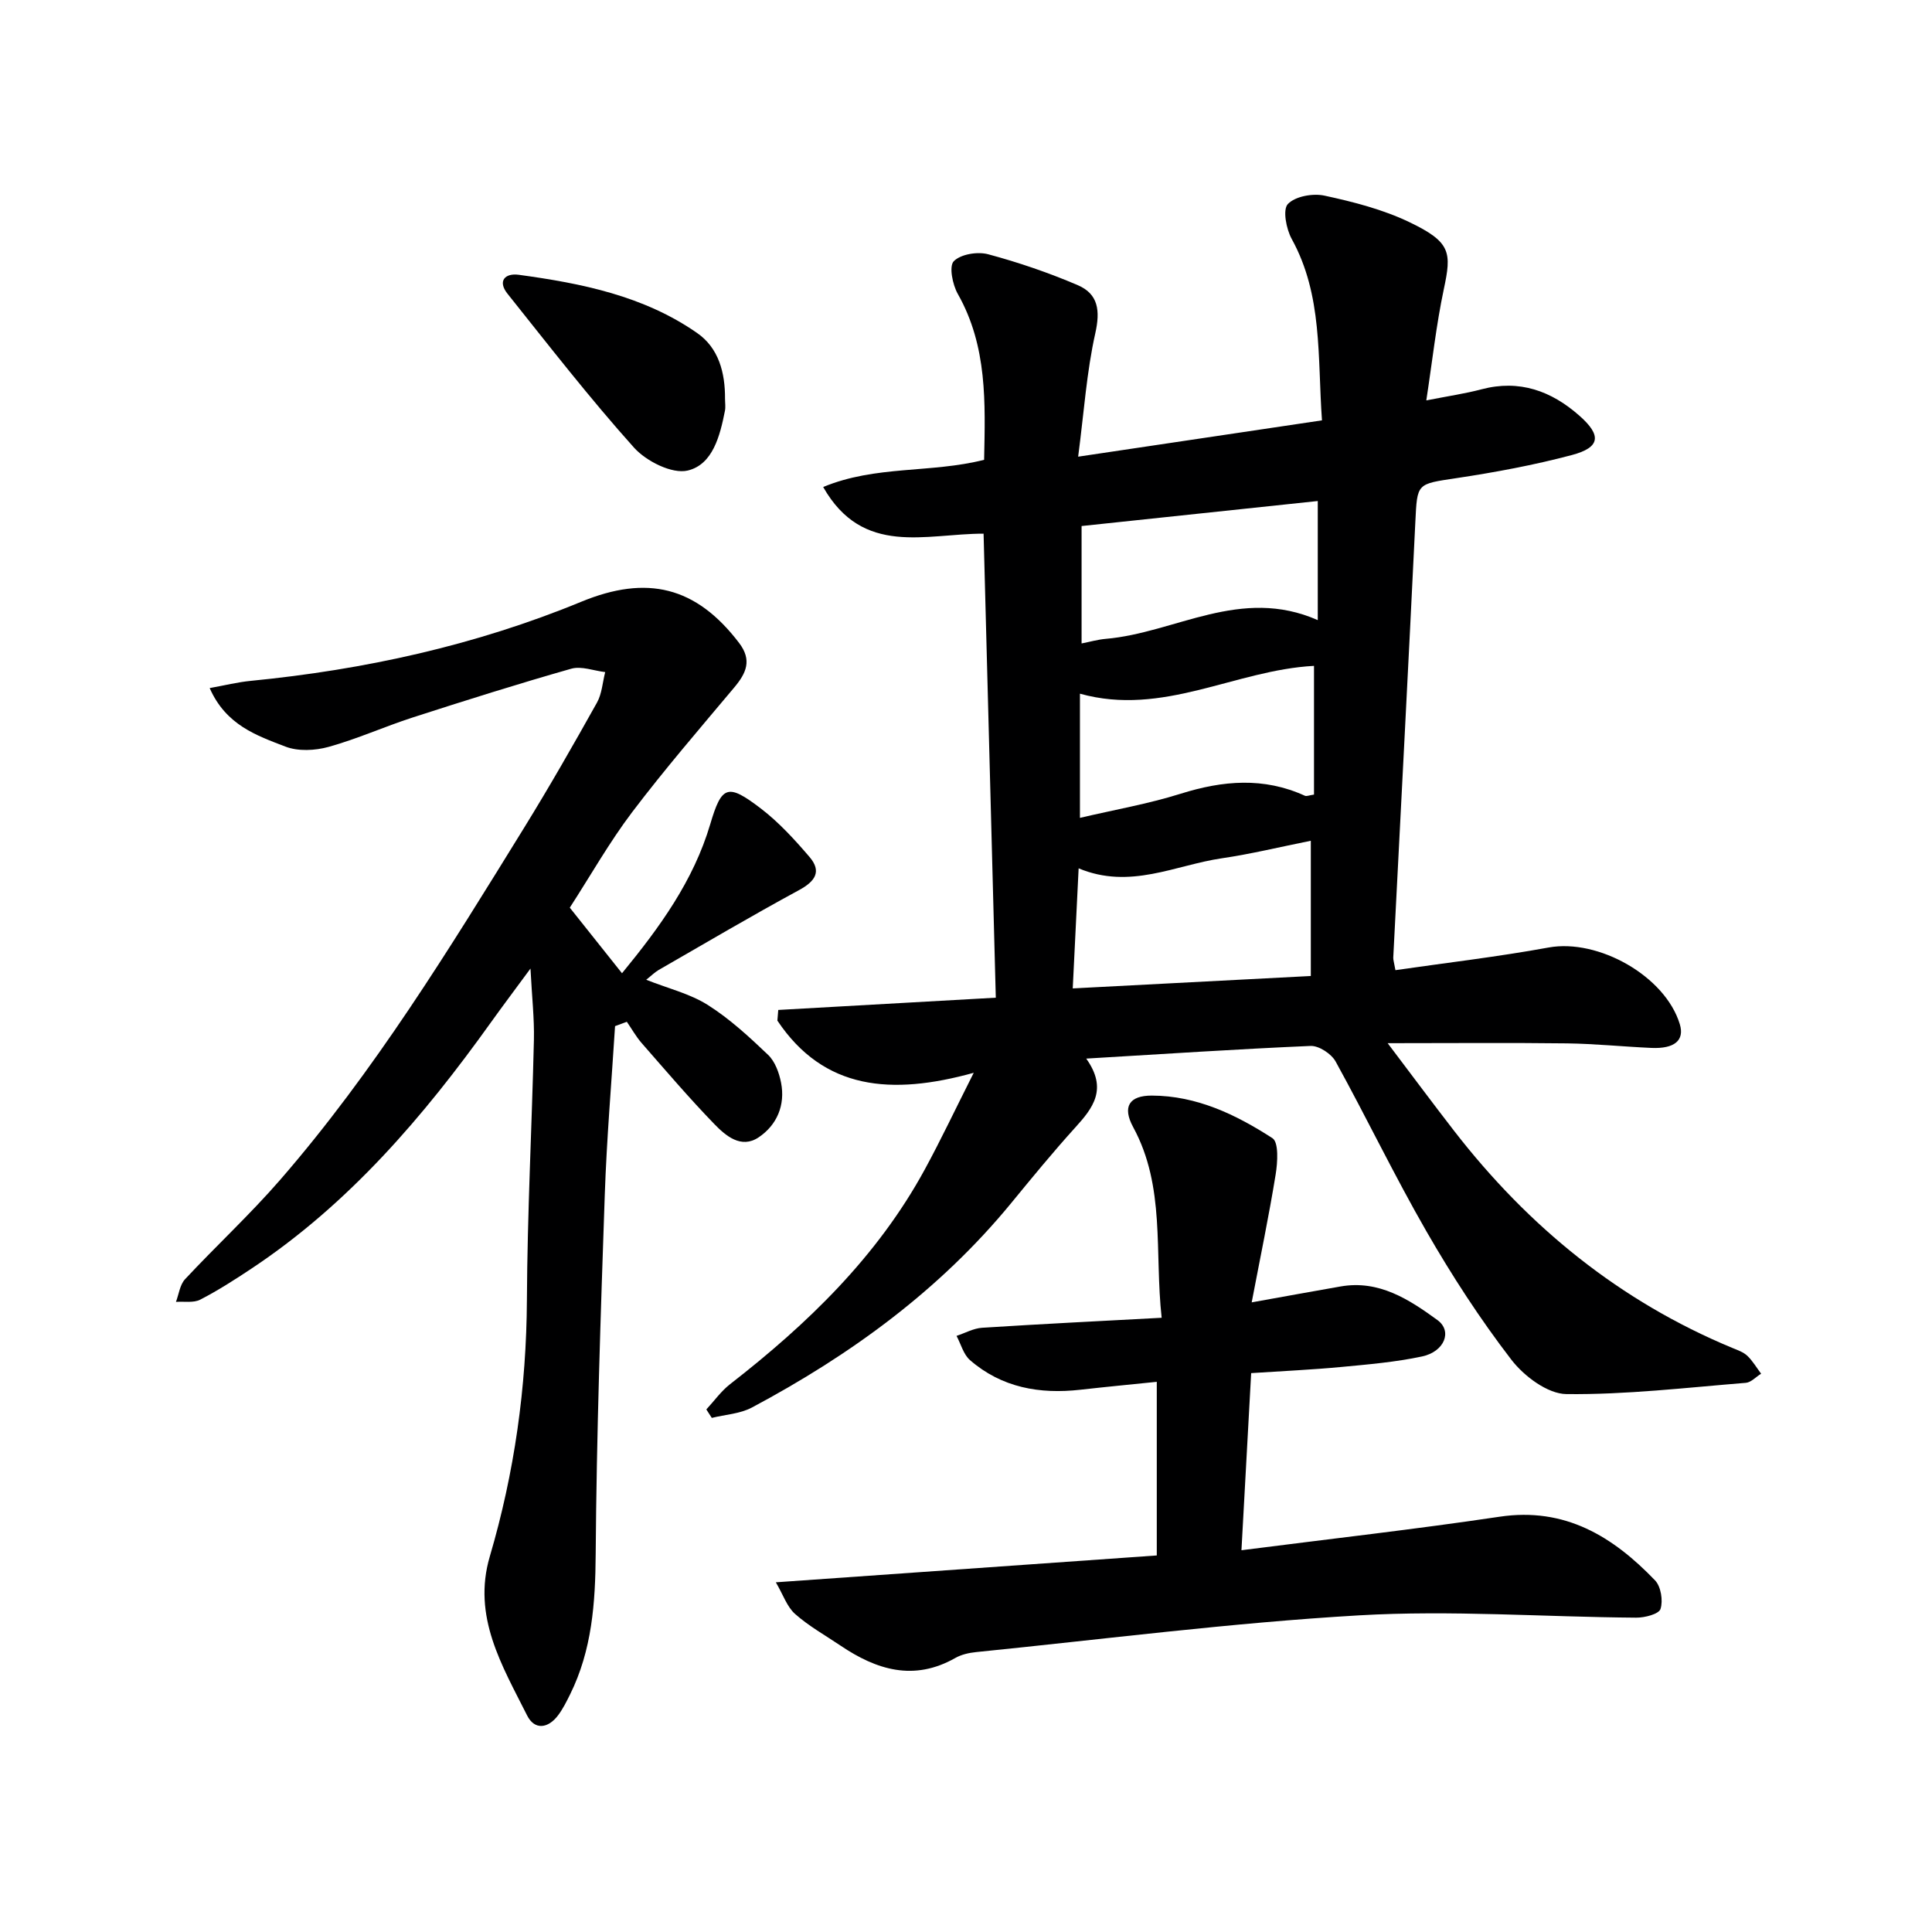
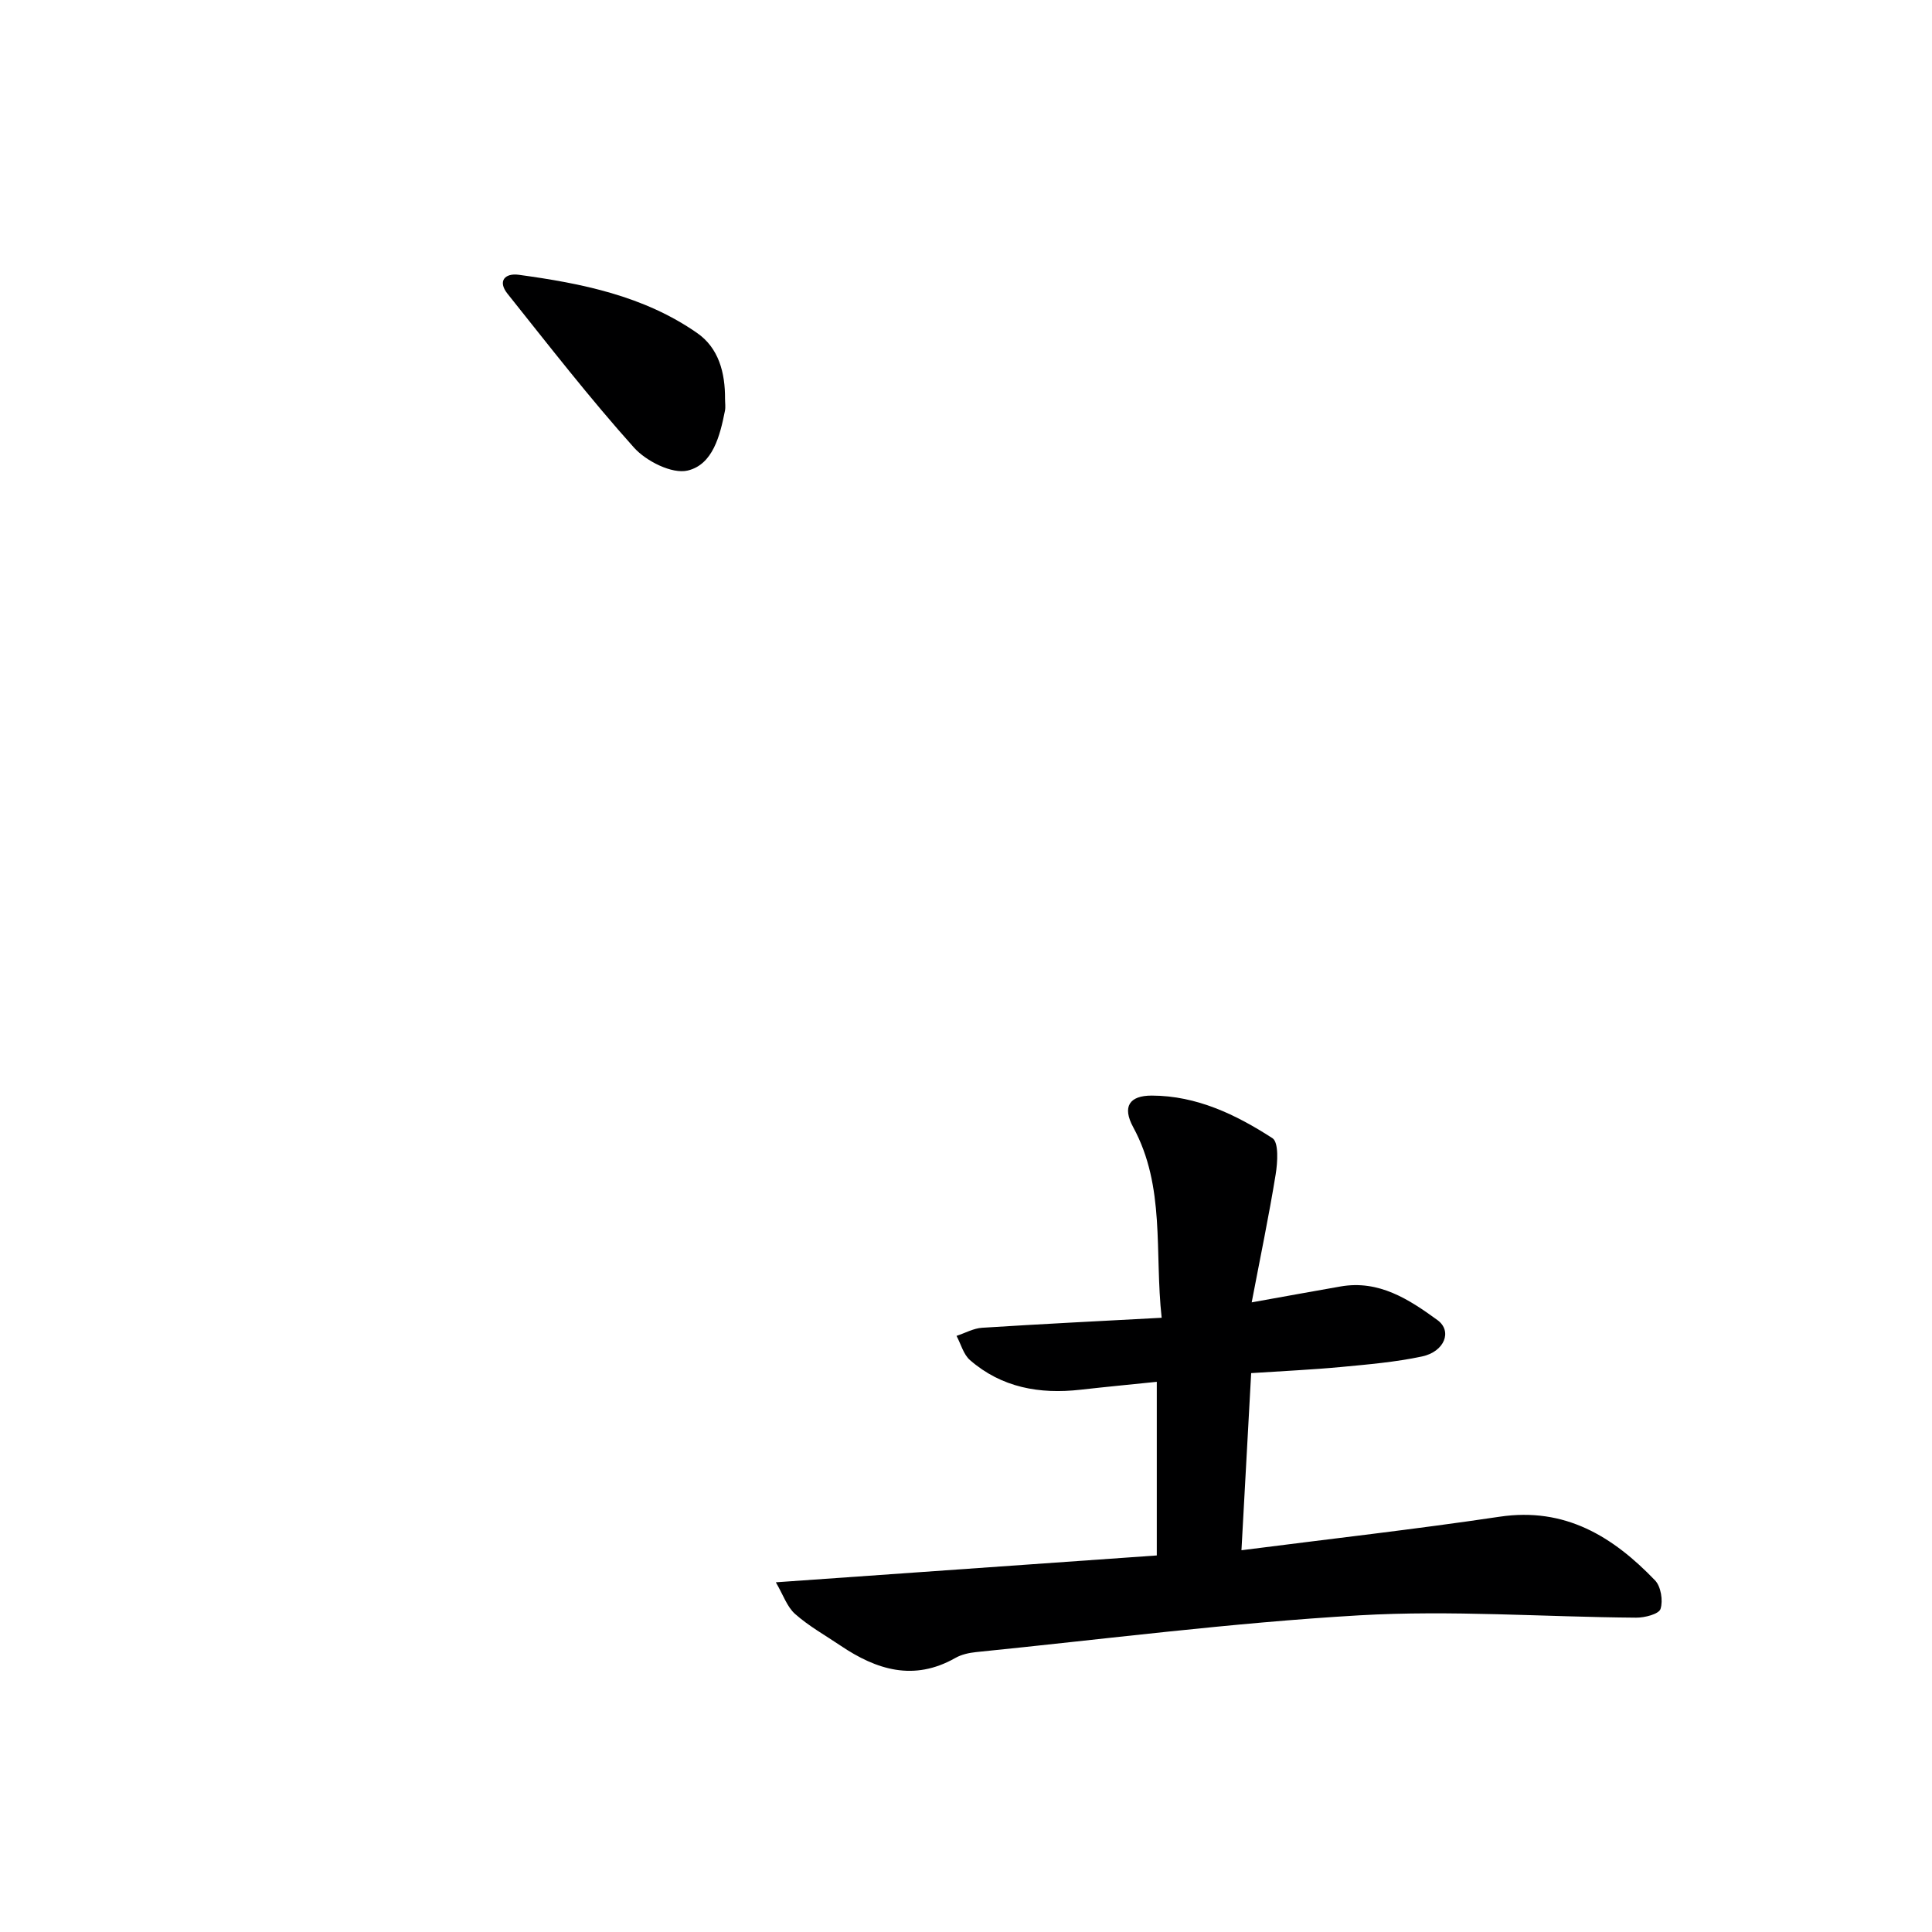
<svg xmlns="http://www.w3.org/2000/svg" enable-background="new 0 0 400 400" viewBox="0 0 400 400">
  <g fill="#000001">
-     <path d="m224.89 219.17c4.5 6.3 1.39 10.24-2.29 14.29-4.58 5.06-8.91 10.34-13.24 15.62-14.81 18.04-33.28 31.46-53.7 42.34-2.45 1.3-5.51 1.45-8.29 2.14-.38-.58-.75-1.17-1.13-1.75 1.62-1.75 3.04-3.77 4.9-5.22 16.03-12.47 30.47-26.38 40.31-44.44 3.31-6.07 6.26-12.33 10.15-20.04-17.04 4.72-31.03 3.57-40.65-10.8.06-.74.12-1.48.18-2.21 14.78-.83 29.55-1.67 45.04-2.54-.85-32.39-1.69-64.24-2.53-96.07-11.99-.02-24.97 4.83-33.21-9.66 10.86-4.52 22.28-2.83 33.32-5.63.24-11.8.7-23.49-5.45-34.35-1.09-1.93-1.85-5.73-.83-6.77 1.44-1.46 4.91-2.03 7.11-1.44 6.31 1.69 12.55 3.83 18.56 6.4 4.25 1.82 4.68 5.27 3.63 9.96-1.79 7.97-2.33 16.23-3.55 25.55 17.71-2.64 33.86-5.04 50.48-7.52-.94-13.17.17-25.88-6.26-37.55-1.14-2.07-1.91-6.08-.8-7.24 1.53-1.61 5.2-2.26 7.61-1.73 5.97 1.29 12.05 2.85 17.52 5.47 8.68 4.15 8.78 6.28 7.15 13.92-1.57 7.4-2.38 14.95-3.62 23 4.61-.91 8.07-1.41 11.43-2.3 7.85-2.07 14.45.33 20.26 5.46 4.65 4.09 4.35 6.58-1.55 8.15-7.83 2.08-15.86 3.57-23.88 4.78-8.28 1.25-8.13.98-8.53 9.11-1.45 30.06-3.04 60.11-4.57 90.16-.02.47.16.96.45 2.6 10.58-1.53 21.21-2.77 31.72-4.69 10.3-1.87 24.15 5.93 27.16 15.89 1 3.32-1.08 5.12-5.91 4.9-5.81-.26-11.62-.86-17.43-.94-11.95-.15-23.9-.04-37.15-.04 4.96 6.55 9.32 12.43 13.8 18.21 15.39 19.85 34.27 35.23 57.6 44.9 1.07.44 2.26.85 3.07 1.62 1.11 1.06 1.91 2.45 2.85 3.7-1.06.65-2.07 1.8-3.17 1.89-12.37 1-24.77 2.47-37.14 2.33-3.9-.04-8.79-3.72-11.41-7.13-6.46-8.4-12.28-17.37-17.57-26.56-6.63-11.51-12.38-23.52-18.8-35.16-.88-1.6-3.46-3.3-5.19-3.23-15.1.65-30.17 1.65-46.45 2.62zm-1.57-39.39c-.43 8.68-.81 16.53-1.22 24.86 16.85-.88 32.88-1.71 49.29-2.57 0-9.53 0-18.52 0-28-6.48 1.3-12.41 2.75-18.43 3.63-9.65 1.41-18.99 6.53-29.64 2.08zm48.73-41.92c-16.33.86-31.26 10.56-48.46 5.76v25.71c7.11-1.67 14.13-2.89 20.86-5 8.73-2.74 17.19-3.47 25.71.42.36.16.91-.1 1.89-.24 0-8.79 0-17.54 0-26.65zm.78-34.13c-16.2 1.72-32.32 3.42-48.9 5.18v24.31c1.78-.35 3.36-.81 4.97-.95 14.44-1.22 27.94-10.93 43.93-3.88 0-8.75 0-16.63 0-24.66z" />
-     <path d="m133.79 202.85c4.55 1.8 9.04 2.88 12.74 5.21 4.54 2.87 8.58 6.6 12.49 10.33 1.44 1.37 2.29 3.72 2.69 5.76.91 4.66-.86 8.79-4.65 11.33-3.63 2.43-6.83-.34-9.2-2.79-5.21-5.38-10.07-11.09-15-16.72-1.17-1.34-2.06-2.94-3.08-4.42-.81.3-1.63.6-2.44.9-.73 11.66-1.73 23.3-2.13 34.97-.85 24.77-1.7 49.56-1.88 74.34-.07 10.14-.76 19.87-5.3 29.05-.74 1.49-1.49 3-2.48 4.32-2.06 2.75-4.87 3.13-6.42.03-5.17-10.31-11.39-20.46-7.72-32.92 5.1-17.32 7.58-34.99 7.68-53.09.09-17.95 1.03-35.9 1.45-53.85.1-4.44-.41-8.89-.71-14.77-3.23 4.39-5.76 7.75-8.21 11.17-13.93 19.48-29.35 37.51-49.51 50.92-3.46 2.3-6.98 4.56-10.66 6.46-1.38.71-3.33.34-5.02.46.6-1.58.81-3.54 1.88-4.69 6.47-6.94 13.47-13.41 19.68-20.56 19.5-22.45 34.98-47.74 50.54-72.94 5.24-8.49 10.19-17.16 15.06-25.87 1.04-1.85 1.16-4.21 1.71-6.33-2.35-.27-4.92-1.3-7.03-.7-11.01 3.13-21.94 6.58-32.84 10.1-5.84 1.89-11.48 4.44-17.38 6.08-2.81.78-6.33.96-8.97-.06-5.92-2.28-12.29-4.43-15.67-12.11 3.16-.57 5.79-1.23 8.46-1.49 23.59-2.31 46.56-7.35 68.49-16.39 13.57-5.59 23.73-3.19 32.66 8.53 2.73 3.58 1.48 6.26-1 9.22-7.15 8.52-14.43 16.96-21.15 25.83-4.7 6.21-8.56 13.05-12.9 19.76 3.62 4.55 7.09 8.91 10.81 13.58 7.86-9.58 14.8-19.15 18.27-30.87 2.37-8.01 3.6-8.48 10.42-3.28 3.76 2.87 7.04 6.46 10.13 10.07 2.59 3.03 1.16 5.07-2.21 6.89-9.79 5.31-19.39 10.97-29.05 16.53-.8.47-1.48 1.16-2.55 2.01z" />
    <path d="m160.63 327.6c27.17-1.92 52.82-3.72 78.87-5.56 0-12.07 0-23.77 0-35.95-5.36.55-10.59 1.05-15.82 1.64-8.43.95-16.29-.43-22.85-6.13-1.36-1.18-1.88-3.32-2.79-5.02 1.77-.58 3.51-1.57 5.3-1.68 12.22-.78 24.45-1.39 37.17-2.07-1.51-13.64.82-27.11-5.9-39.47-2.29-4.22-.82-6.54 3.86-6.53 9.28.02 17.44 3.94 24.98 8.82 1.32.86 1.07 5.02.66 7.51-1.39 8.58-3.17 17.09-4.96 26.48 7.07-1.27 12.73-2.3 18.39-3.29 7.95-1.4 14.19 2.68 20.06 6.95 3.16 2.3 1.46 6.55-3.18 7.54-5.49 1.17-11.15 1.65-16.75 2.18-5.94.56-11.92.83-18.63 1.27-.66 12.02-1.32 24-2.01 36.67 18.31-2.35 35.93-4.33 53.45-6.94 13.55-2.02 23.46 4.1 32.18 13.18 1.22 1.27 1.69 4.2 1.13 5.92-.34 1.06-3.28 1.82-5.04 1.8-19.13-.14-38.32-1.59-57.37-.48-26.49 1.54-52.88 4.95-79.31 7.61-1.46.15-3.03.5-4.29 1.22-8.58 4.87-16.3 2.47-23.77-2.57-3.17-2.14-6.56-4.03-9.4-6.55-1.67-1.48-2.46-3.96-3.98-6.55z" />
    <path d="m150.11 82.57c0 .83.14 1.69-.02 2.49-1.02 5.16-2.51 11.12-7.71 12.36-3.23.77-8.59-1.93-11.12-4.75-9.17-10.23-17.61-21.11-26.19-31.86-2.09-2.62-.52-4.3 2.31-3.92 13.03 1.77 25.89 4.36 36.93 12.04 4.51 3.12 5.83 8.26 5.8 13.64z" />
  </g>
</svg>